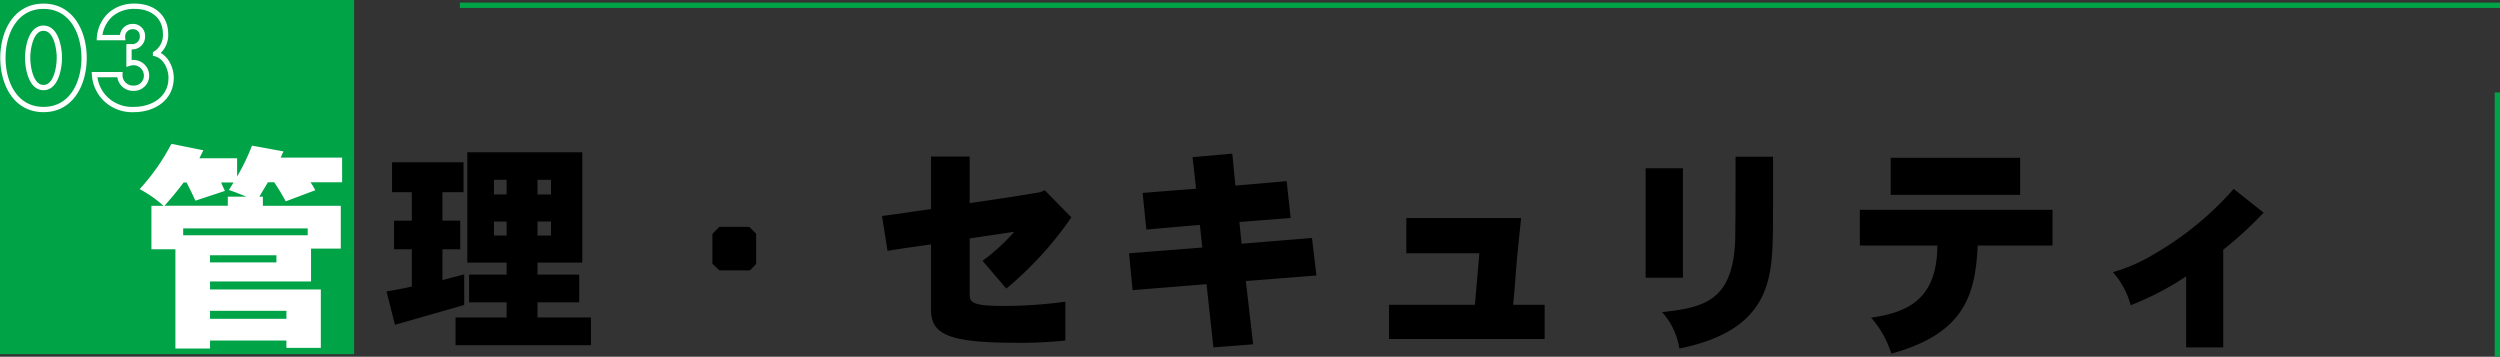
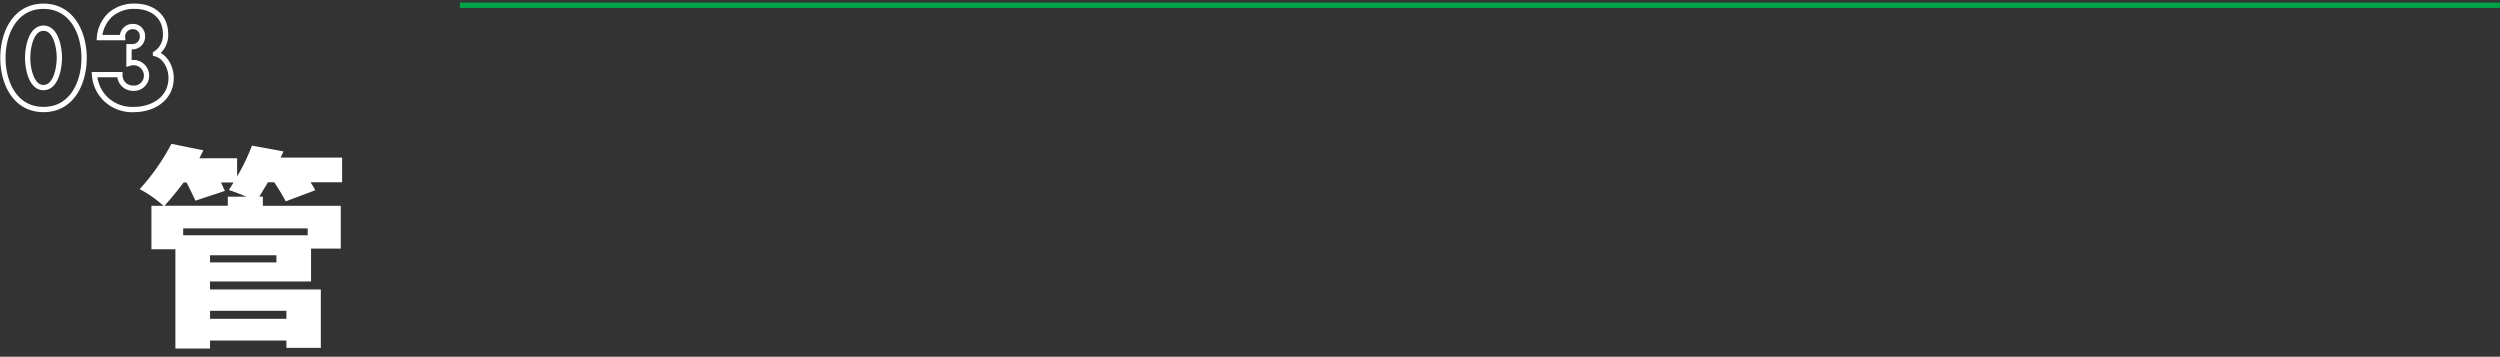
<svg xmlns="http://www.w3.org/2000/svg" width="473" height="67.5" viewBox="0 0 473 67.5">
  <rect x="0" y="0" width="473" height="67.5" fill="#333333" stroke="none" />
  <g id="グループ_673" data-name="グループ 673" transform="translate(-215 -1626)">
-     <path id="パス_2508" data-name="パス 2508" d="M0,0H67V67H0Z" transform="translate(215 1626)" fill="#00a346" />
-     <path id="パス_2512" data-name="パス 2512" d="M62.916-34.188v20.874H70.35v2.268h-7.1V-5.8h7.1V-2.94H60.69V2.31H86.31V-2.94H76.188V-5.8h7.9v-5.25h-7.9v-2.268h8.484V-34.188Zm5.04,5.208H70.35v2.772H67.956Zm10.794,0v2.772H76.188V-28.98Zm0,7.9v2.646H76.188v-2.646Zm-10.794,0H70.35v2.646H67.956ZM48.678-32.3v5.67h3.738v5.376h-3.36v5.418h3.36v7.056c-1.554.336-3.192.672-4.788.924l1.6,6.3c1.848-.5,11-3.15,13.1-3.738v-5.8c-1.344.378-2.772.714-4.116,1.092v-5.838h3.36v-5.418h-3.36v-5.376H62.2V-32.3Zm61.908,12.222-1.3,1.344V-13.1l1.344,1.26h5.754l1.176-1.218v-5.712l-1.3-1.3ZM150.654-33.39v9.954c-3.108.42-6.216.924-9.282,1.3l1.05,6.594c2.772-.462,5.544-.84,8.232-1.218V-4.494c0,4.452,2.6,6.342,15.834,6.342a80.532,80.532,0,0,0,9.576-.42v-7.35a85.148,85.148,0,0,1-12.18.8c-5.922,0-5.922-.924-5.922-2.352V-17.892c2.814-.42,5.712-.84,8.442-1.26a38.155,38.155,0,0,1-6.006,5.5l4.494,5.25A65.943,65.943,0,0,0,177.2-21.882l-5.04-5.124-.882.378c-6.258,1.05-9.618,1.512-13.314,2.058v-8.82Zm49.476.126L200.8-27.3l-10.122.8.714,6.93,10.122-.882.462,4.284-13.86,1.092.672,6.972L202.776-9.24l1.3,11.97,7.518-.588L210.21-9.828l13.356-1.05-.84-7.1-13.314,1.092L208.992-21l9.7-.756-.756-6.972-9.7.84-.588-6.048Zm40.446,11.508v6.678h13.818l-.84,9.744H237.3V1.134h29.442V-5.334h-5.964c.336-3.108.462-5.586.672-7.9.168-2.184.42-4.2.84-8.526Zm62.286-11.592c0,10.626,0,11.97-.042,13.146,0,1.218,0,2.226-.042,3.192-.63,10.668-5.5,12.18-13.818,13.062a13.262,13.262,0,0,1,3.276,6.888c16.632-3.36,17.472-12.6,17.682-21.168.042-1.89.042-4.284.042-15.12Zm-17.01,2.184v20.706h7.056V-31.164Zm46.368-1.974v7.014h24.486v-7.014Zm-5.838,9.828v6.762H341.04c0,10.668-6.3,12.726-12.516,13.65a19.193,19.193,0,0,1,3.822,6.8C346.458.042,348.222-7.518,348.684-16.548h14.154V-23.31Zm61.74,26.04h7.014V-15.75a71.4,71.4,0,0,0,7.644-7.014l-5.67-4.494a59.477,59.477,0,0,1-14.868,12.222,31.8,31.8,0,0,1-7.98,3.528,15.279,15.279,0,0,1,3.36,6.258,54.8,54.8,0,0,0,10.5-5.46Z" transform="translate(240.5 1689)" />
    <path id="パス_2516" data-name="パス 2516" d="M0,0H386" transform="translate(302 1627)" fill="none" stroke="#00a346" stroke-width="1" />
    <path id="パス_2520" data-name="パス 2520" d="M8.232-18.816c-5.376,0-7.68,5.064-7.68,9.768S2.832.72,8.232.72s7.68-5.064,7.68-9.768S13.608-18.816,8.232-18.816Zm0,4.152c2.424,0,3,3.84,3,5.592s-.576,5.64-3,5.64-3-3.888-3-5.64S5.808-14.664,8.232-14.664Zm14.952,1.776a1.9,1.9,0,0,1,1.92-2.088,1.758,1.758,0,0,1,1.848,1.824,1.909,1.909,0,0,1-2.064,1.992h-.48v3.144a3.062,3.062,0,0,1,.816-.144,2.479,2.479,0,0,1,2.5,2.424A2.37,2.37,0,0,1,25.2-3.312,2.472,2.472,0,0,1,22.68-5.88h-4.8a7.044,7.044,0,0,0,2.064,4.56,7.225,7.225,0,0,0,5.4,2.04c3.6,0,7.032-2.04,7.032-6,0-1.848-1.032-4.056-2.952-4.56a4.174,4.174,0,0,0,1.9-3.72c0-3.384-2.544-5.256-5.784-5.256a6.78,6.78,0,0,0-4.608,1.56,6.54,6.54,0,0,0-2.112,4.368Z" transform="translate(215 1646)" fill="none" stroke="#fff" stroke-width="1" />
-     <path id="パス_2524" data-name="パス 2524" d="M0,50V0" transform="translate(687.5 1643.5)" fill="none" stroke="#00a346" stroke-width="1" />
    <path id="パス_2680" data-name="パス 2680" d="M6.93-35.784A40.422,40.422,0,0,1,.924-27.216a21.609,21.609,0,0,1,4.494,3.15H3.15v8.232H7.686V2.94h6.552V1.428H28.686V2.814H35.2V-8.232H14.238V-9.744h19.11V-15.96h5.628v-8.106H24.234v-1.722h-.672c.546-.924,1.134-1.89,1.638-2.73h1.176a40.653,40.653,0,0,1,2.184,3.612l5.586-2.1c-.252-.546-.588-1.008-.882-1.512h5.964V-33.18H27.594l.546-1.176-5.964-1.092a38.921,38.921,0,0,1-2.814,5.838v-3.444h-7.14l.756-1.512Zm25.788,16v1.3H9.156v-1.3ZM9.786-28.476c.5.924,1.134,2.226,1.68,3.444l5.586-1.848c-.252-.546-.5-1.05-.714-1.6H18.69l-.882,1.428c1.26.42,2.352.882,3.318,1.26H17.6v1.722H5.628c1.3-1.47,2.6-3.024,3.612-4.41ZM26.8-14.7v1.344H14.238V-14.7Zm1.89,10.5v1.512H14.238V-4.2Z" transform="translate(240.5 1689)" fill="#fff" />
  </g>
</svg>